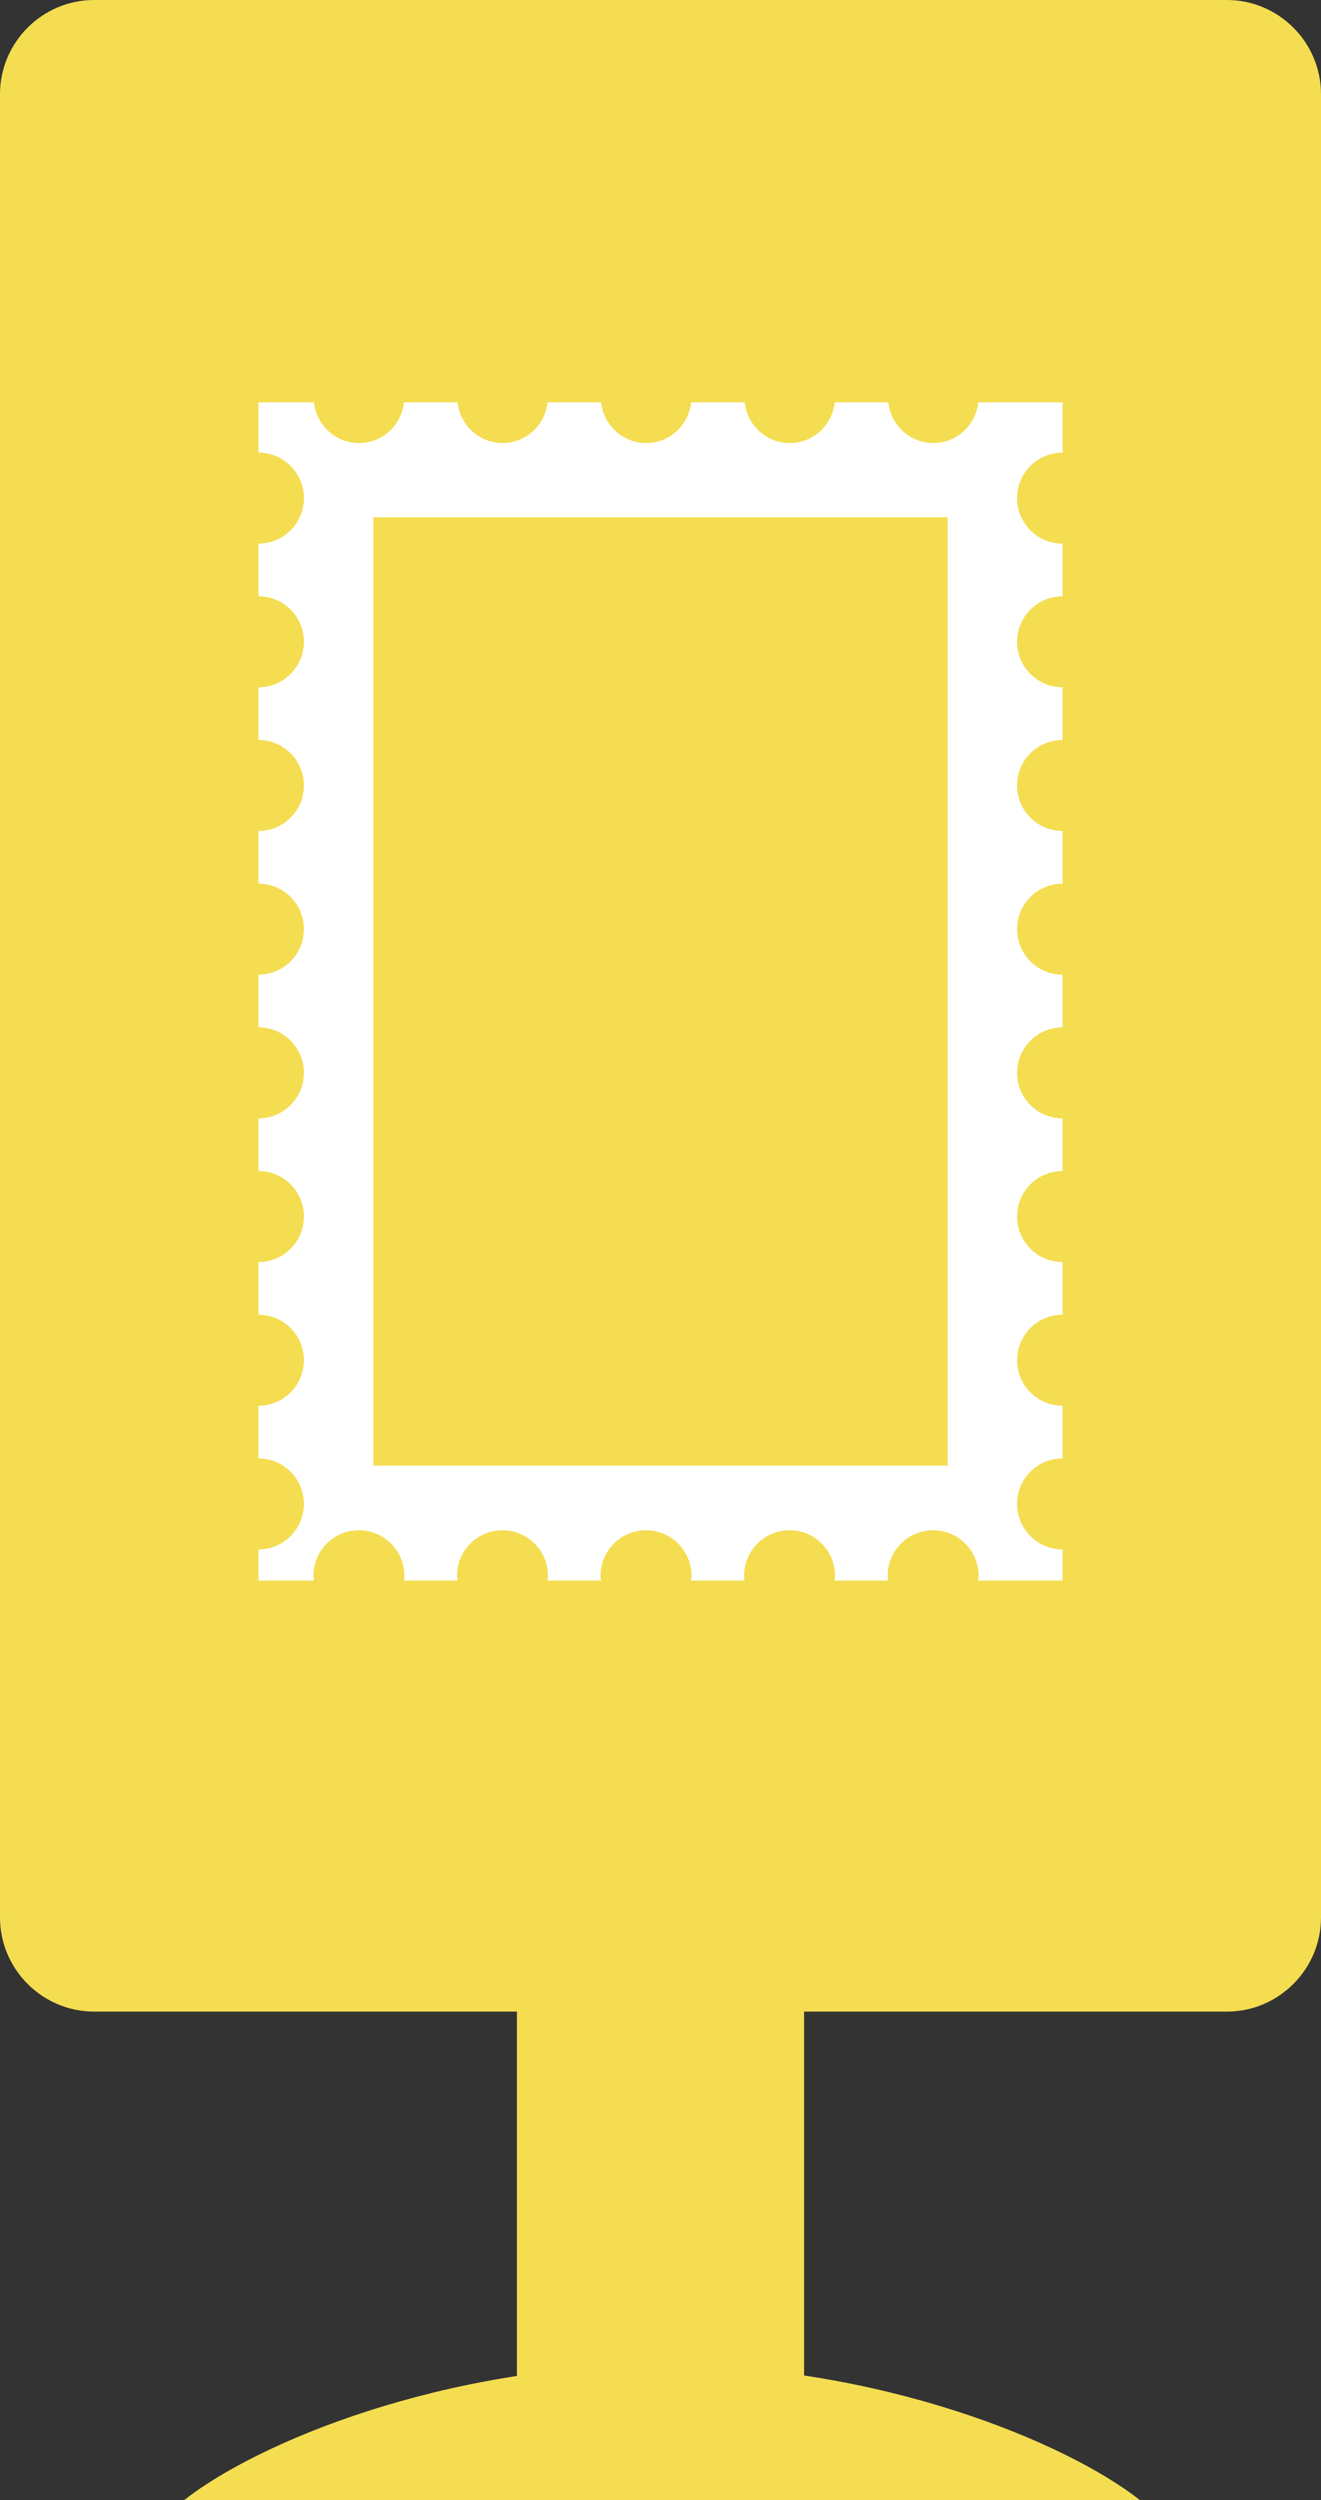
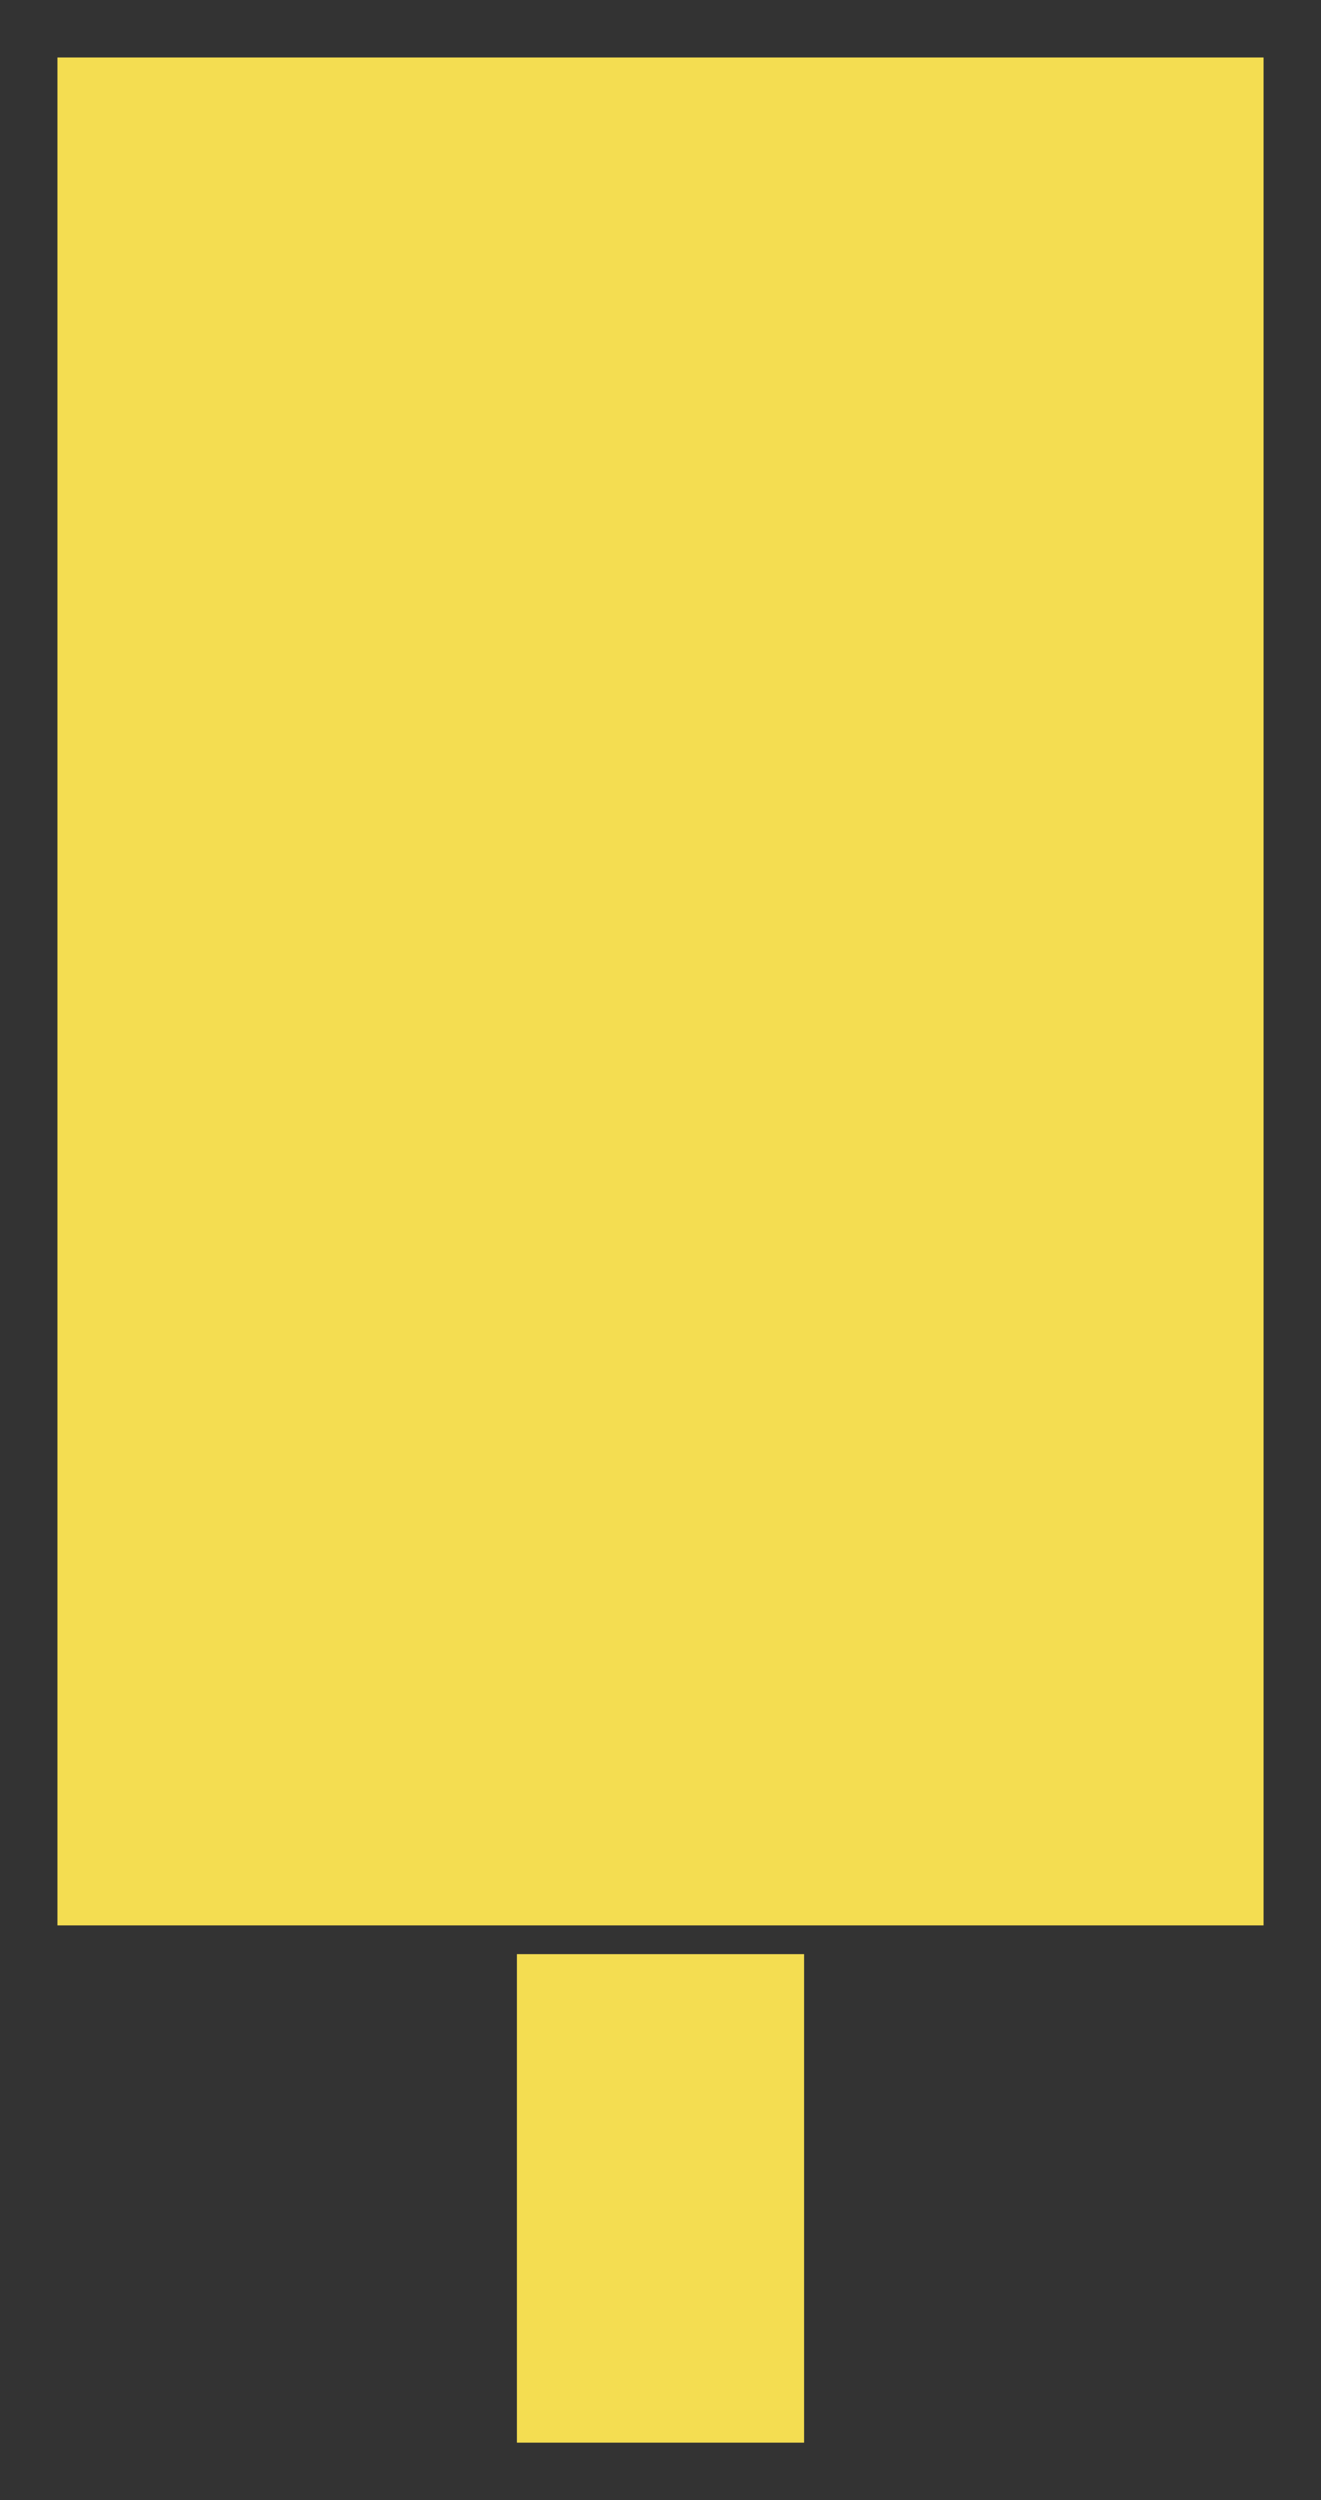
<svg xmlns="http://www.w3.org/2000/svg" version="1.1" id="Ebene_1" x="0px" y="0px" width="46px" height="87px" viewBox="0 0 46 87" enable-background="new 0 0 46 87" xml:space="preserve">
  <rect x="0" y="0" width="46" height="87" fill="#333333" stroke="none" />
  <rect x="2" y="2" fill="#F4DD51" width="42" height="65" />
  <g>
    <g>
-       <path fill="#F4DD51" d="M3.276,0C1.474,0,0,1.474,0,3.276v63.449C0,68.526,1.474,70,3.276,70h39.449    C44.526,70,46,68.526,46,66.725V3.276C46,1.474,44.526,0,42.725,0H3.276z M43,62.725C43,64.526,41.526,66,39.725,66H6.276    C4.474,66,3,64.526,3,62.725V6.276C3,4.474,4.474,3,6.276,3h33.449C41.526,3,43,4.474,43,6.276V62.725z" />
-     </g>
+       </g>
  </g>
  <rect x="18" y="68" fill="#F4DD51" width="10" height="17" />
-   <path fill="#F4DD51" d="M39.696,87c-2.542-2-9.023-4.711-16.643-4.711S8.953,85,6.411,87H39.696z" />
-   <path fill="#FFFFFF" d="M37,15.75V14h-2.933c-0.085,0.795-0.749,1.417-1.567,1.417S31.018,14.795,30.933,14h-1.865  c-0.085,0.795-0.749,1.417-1.567,1.417S26.018,14.795,25.933,14h-1.865c-0.085,0.795-0.749,1.417-1.567,1.417  S21.018,14.795,20.933,14h-1.866c-0.084,0.795-0.749,1.417-1.566,1.417S16.018,14.795,15.933,14h-1.866  c-0.084,0.795-0.75,1.417-1.567,1.417S11.018,14.795,10.933,14H9v1.75c0.875,0,1.583,0.709,1.583,1.583S9.875,18.917,9,18.917v1.833  c0.875,0,1.583,0.709,1.583,1.583S9.875,23.917,9,23.917v1.833c0.875,0,1.583,0.709,1.583,1.583S9.875,28.917,9,28.917v1.833  c0.875,0,1.583,0.709,1.583,1.583S9.875,33.917,9,33.917v1.833c0.875,0,1.583,0.709,1.583,1.584c0,0.874-0.709,1.583-1.583,1.583  v1.833c0.875,0,1.583,0.709,1.583,1.584c0,0.874-0.709,1.583-1.583,1.583v1.833c0.875,0,1.583,0.709,1.583,1.584  c0,0.874-0.709,1.583-1.583,1.583v1.833c0.875,0,1.583,0.709,1.583,1.584c0,0.874-0.709,1.583-1.583,1.583V55h1.933  c-0.006-0.056-0.017-0.109-0.017-0.166c0-0.875,0.709-1.584,1.583-1.584s1.583,0.709,1.583,1.584c0,0.057-0.011,0.11-0.017,0.166  h1.866c-0.006-0.056-0.017-0.109-0.017-0.166c0-0.875,0.709-1.584,1.583-1.584c0.875,0,1.584,0.709,1.584,1.584  c0,0.057-0.012,0.11-0.018,0.166h1.866c-0.006-0.056-0.017-0.109-0.017-0.166c0-0.875,0.709-1.584,1.584-1.584  s1.584,0.709,1.584,1.584c0,0.057-0.011,0.11-0.017,0.166h1.865c-0.006-0.056-0.017-0.109-0.017-0.166  c0-0.875,0.709-1.584,1.584-1.584s1.584,0.709,1.584,1.584c0,0.057-0.011,0.11-0.017,0.166h1.865  c-0.006-0.056-0.017-0.109-0.017-0.166c0-0.875,0.709-1.584,1.584-1.584s1.584,0.709,1.584,1.584c0,0.057-0.011,0.11-0.017,0.166H37  v-1.083c-0.875,0-1.584-0.709-1.584-1.583c0-0.875,0.709-1.584,1.584-1.584v-1.833c-0.875,0-1.584-0.709-1.584-1.583  c0-0.875,0.709-1.584,1.584-1.584v-1.833c-0.875,0-1.584-0.709-1.584-1.583c0-0.875,0.709-1.584,1.584-1.584v-1.833  c-0.875,0-1.584-0.709-1.584-1.583c0-0.875,0.709-1.584,1.584-1.584v-1.833c-0.875,0-1.584-0.709-1.584-1.583S36.125,30.75,37,30.75  v-1.833c-0.875,0-1.584-0.709-1.584-1.583S36.125,25.75,37,25.75v-1.833c-0.875,0-1.584-0.709-1.584-1.583S36.125,20.75,37,20.75  v-1.833c-0.875,0-1.584-0.709-1.584-1.583S36.125,15.75,37,15.75z" />
  <rect x="13" y="18" fill="#F4DD51" width="20" height="33" />
</svg>